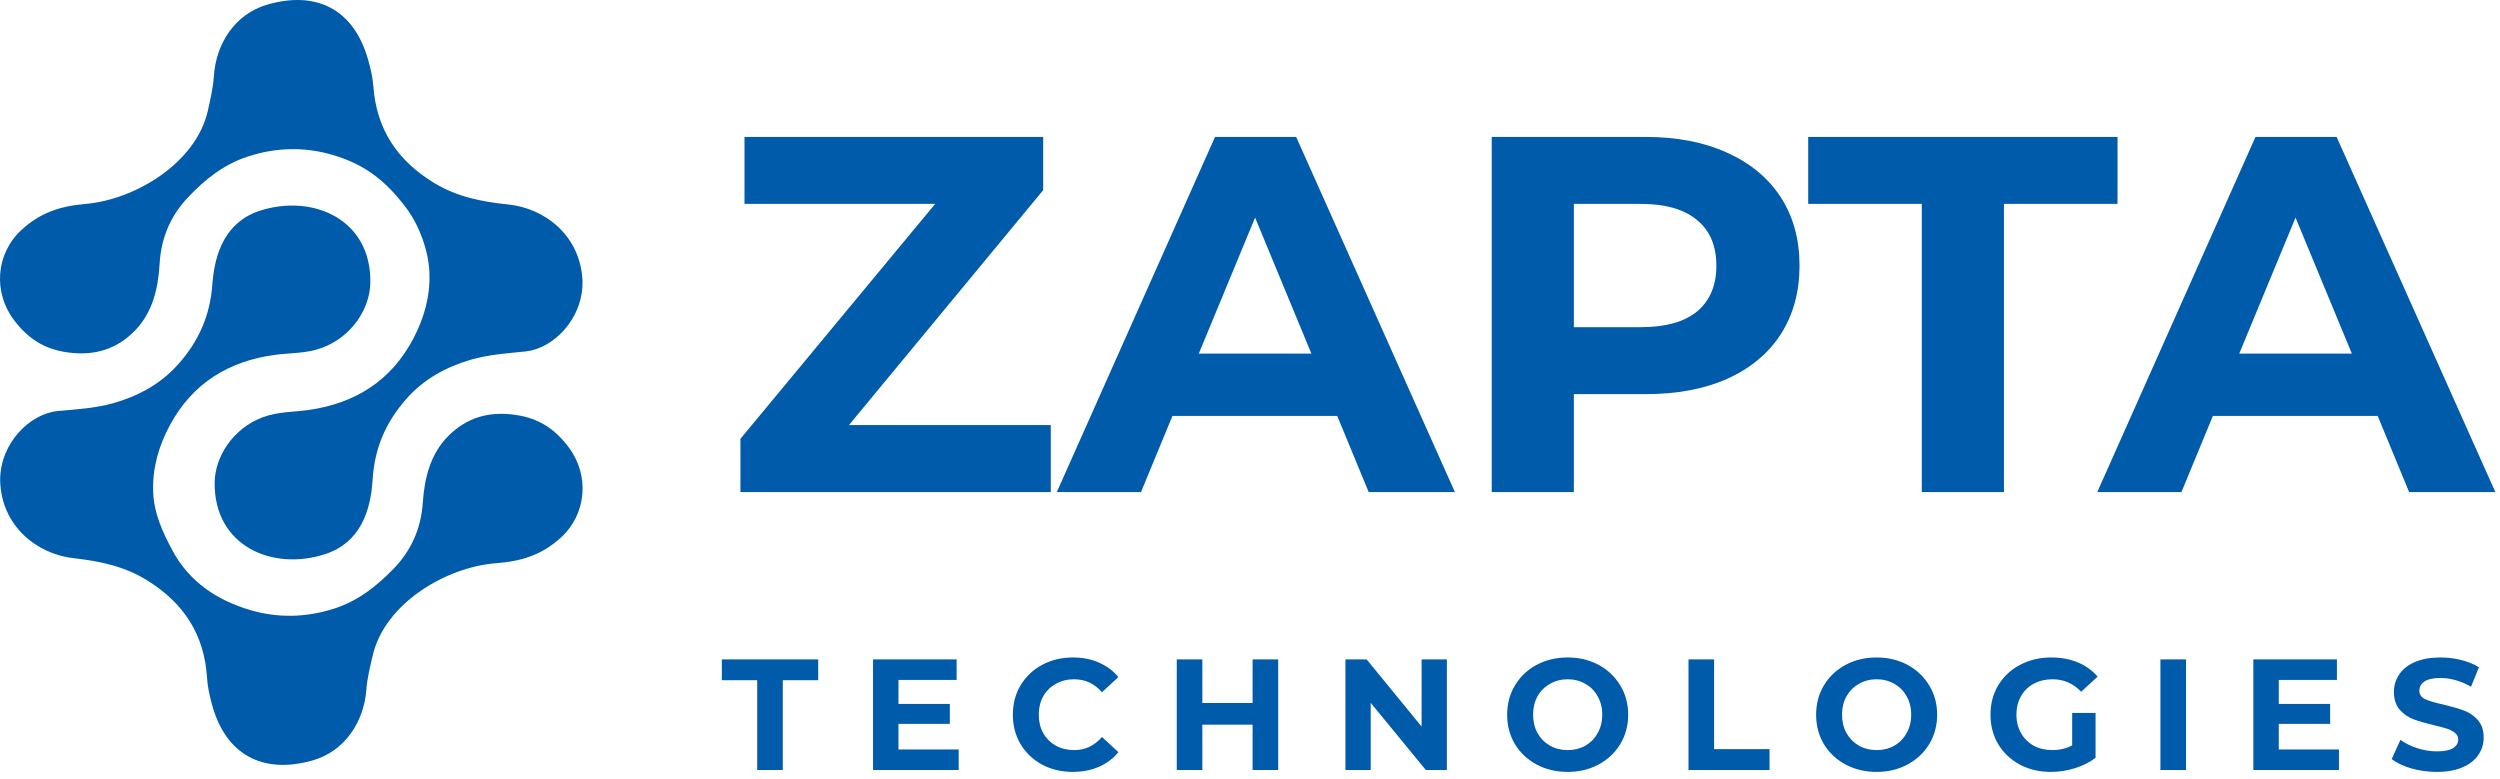
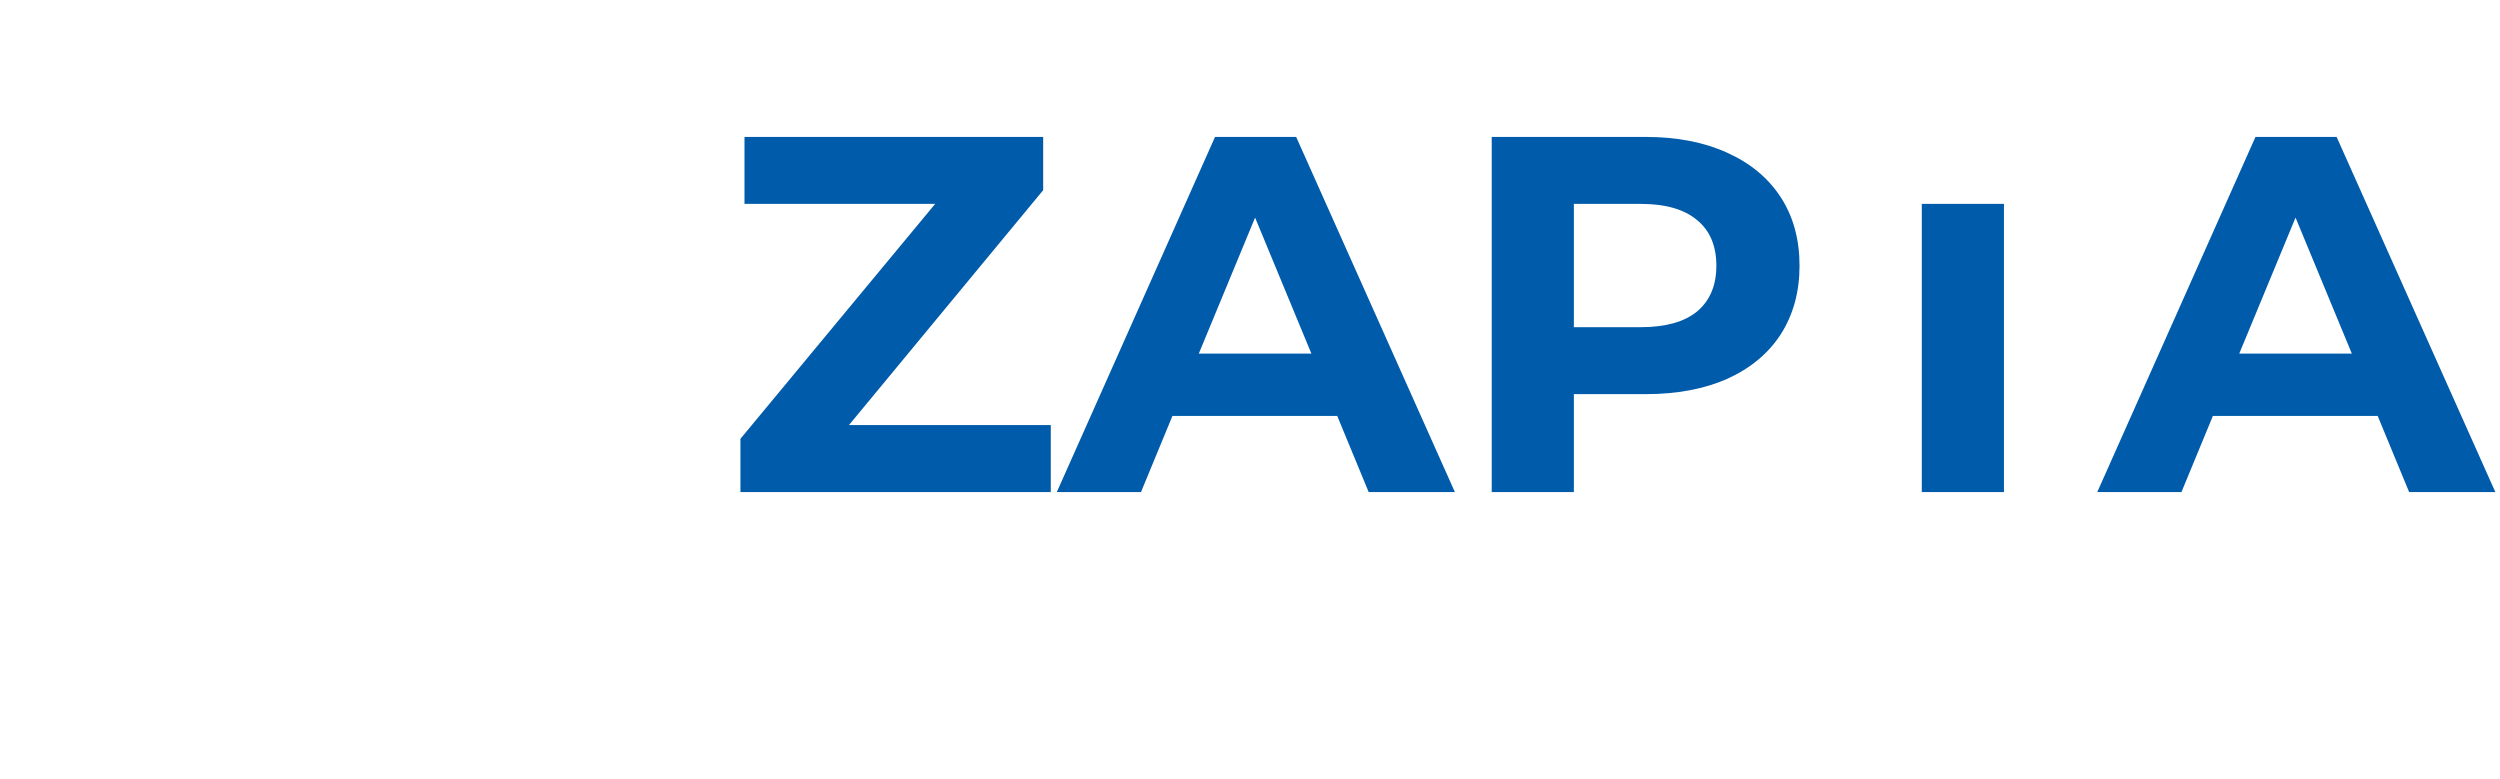
<svg xmlns="http://www.w3.org/2000/svg" width="138" height="43" viewBox="0 0 138 43" fill="none">
-   <path d="M32.156 15.547C32.179 17.611 30.54 19.243 29.01 19.4C27.993 19.504 26.951 19.574 25.977 19.859C24.631 20.254 23.394 20.922 22.426 22.024C21.304 23.302 20.676 24.713 20.567 26.489C20.459 28.238 19.867 29.951 17.973 30.579C15.065 31.545 11.812 30.155 11.849 26.643C11.865 25.192 12.875 23.647 14.487 23.039C15.352 22.712 16.181 22.753 17.03 22.632C19.576 22.27 21.587 21.041 22.824 18.676C23.417 17.543 23.757 16.338 23.704 15.031C23.656 13.828 23.131 12.422 22.431 11.489C21.249 9.913 20.067 9.037 18.28 8.529C16.783 8.103 15.221 8.131 13.656 8.649C12.33 9.089 11.341 9.891 10.41 10.86C9.421 11.891 8.893 13.121 8.811 14.557C8.732 15.934 8.417 17.259 7.444 18.254C6.447 19.273 5.231 19.654 3.751 19.455C2.445 19.28 1.547 18.69 0.775 17.672C-0.385 16.143 -0.24 14 1.193 12.685C2.192 11.767 3.271 11.381 4.722 11.257C7.489 11.018 10.832 8.977 11.474 6.107C11.614 5.478 11.764 4.842 11.806 4.203C11.919 2.432 12.951 0.779 14.754 0.255C17.463 -0.532 19.534 0.507 20.321 3.301C20.455 3.774 20.572 4.264 20.608 4.753C20.781 7.149 21.944 8.864 23.943 10.085C25.224 10.868 26.566 11.133 28.061 11.287C30.05 11.49 32.067 12.993 32.156 15.547Z" fill="#005BAA" />
-   <path d="M0.008 26.507C0.008 24.444 1.666 22.828 3.198 22.688C4.216 22.594 5.259 22.536 6.236 22.26C7.588 21.879 8.833 21.225 9.813 20.133C10.949 18.868 11.593 17.463 11.723 15.688C11.851 13.94 12.463 12.234 14.364 11.626C17.283 10.692 20.52 12.117 20.442 15.628C20.409 17.079 19.382 18.614 17.763 19.204C16.894 19.521 16.065 19.471 15.215 19.583C12.665 19.918 10.639 21.125 9.375 23.477C8.769 24.604 8.416 25.804 8.453 27.112C8.487 28.316 8.968 29.356 9.514 30.378C10.452 32.138 12.019 33.144 13.801 33.672C15.293 34.115 16.855 34.103 18.426 33.601C19.757 33.176 20.755 32.386 21.698 31.424C22.698 30.404 23.242 29.181 23.339 27.745C23.433 26.369 23.764 25.048 24.749 24.063C25.758 23.055 26.977 22.687 28.456 22.901C29.759 23.09 30.651 23.691 31.411 24.717C32.553 26.258 32.383 28.399 30.935 29.699C29.924 30.606 28.842 30.98 27.389 31.089C24.62 31.298 21.253 33.304 20.577 36.167C20.429 36.794 20.273 37.428 20.224 38.067C20.09 39.837 19.04 41.479 17.23 41.984C14.512 42.742 12.454 41.68 11.699 38.879C11.571 38.404 11.459 37.913 11.429 37.423C11.283 35.026 10.141 33.298 8.157 32.056C6.884 31.259 5.546 30.98 4.052 30.81C2.065 30.587 0.066 29.062 0.008 26.507Z" fill="#005BAA" />
-   <path d="M58.003 23.465V27.162H40.872V24.222L51.621 11.255H41.096V7.558H57.583V10.498L46.862 23.465H58.003ZM73.816 22.961H64.718L62.983 27.162H58.336L67.07 7.558H71.548L80.31 27.162H75.551L73.816 22.961ZM72.388 19.517L69.281 12.011L66.174 19.517H72.388ZM90.824 7.558C92.56 7.558 94.062 7.847 95.331 8.426C96.619 9.005 97.608 9.826 98.299 10.89C98.989 11.955 99.334 13.215 99.334 14.671C99.334 16.109 98.989 17.369 98.299 18.452C97.608 19.517 96.619 20.338 95.331 20.917C94.062 21.477 92.56 21.757 90.824 21.757H86.877V27.162H82.343V7.558H90.824ZM90.573 18.06C91.935 18.06 92.971 17.771 93.68 17.192C94.389 16.595 94.743 15.754 94.743 14.671C94.743 13.57 94.389 12.73 93.68 12.151C92.971 11.553 91.935 11.255 90.573 11.255H86.877V18.06H90.573ZM106.083 11.255H99.813V7.558H116.888V11.255H110.618V27.162H106.083V11.255ZM131.249 22.961H122.151L120.416 27.162H115.769L124.502 7.558H128.981L137.743 27.162H132.984L131.249 22.961ZM129.821 19.517L126.714 12.011L123.607 19.517H129.821Z" fill="#005BAA" />
-   <path d="M41.798 37.548H39.845V36.397H45.165V37.548H43.211V42.505H41.798V37.548ZM52.919 41.37V42.505H48.192V36.397H52.806V37.531H49.596V38.857H52.431V39.957H49.596V41.37H52.919ZM59.215 42.609C58.593 42.609 58.029 42.476 57.523 42.208C57.023 41.935 56.628 41.559 56.337 41.082C56.052 40.599 55.91 40.056 55.91 39.451C55.91 38.846 56.052 38.305 56.337 37.828C56.628 37.345 57.023 36.97 57.523 36.702C58.029 36.429 58.596 36.292 59.224 36.292C59.753 36.292 60.23 36.385 60.654 36.571C61.084 36.757 61.445 37.025 61.736 37.374L60.829 38.212C60.416 37.735 59.904 37.496 59.294 37.496C58.916 37.496 58.579 37.58 58.282 37.749C57.986 37.912 57.753 38.142 57.584 38.438C57.422 38.735 57.34 39.072 57.34 39.451C57.34 39.829 57.422 40.166 57.584 40.463C57.753 40.76 57.986 40.992 58.282 41.161C58.579 41.324 58.916 41.405 59.294 41.405C59.904 41.405 60.416 41.164 60.829 40.681L61.736 41.519C61.445 41.873 61.084 42.144 60.654 42.33C60.224 42.516 59.744 42.609 59.215 42.609ZM70.556 36.397V42.505H69.143V40H66.37V42.505H64.957V36.397H66.37V38.805H69.143V36.397H70.556ZM79.867 36.397V42.505H78.707L75.663 38.796V42.505H74.268V36.397H75.437L78.472 40.105V36.397H79.867ZM86.535 42.609C85.902 42.609 85.329 42.473 84.817 42.199C84.311 41.926 83.913 41.551 83.623 41.074C83.338 40.591 83.195 40.05 83.195 39.451C83.195 38.852 83.338 38.313 83.623 37.837C83.913 37.354 84.311 36.975 84.817 36.702C85.329 36.429 85.902 36.292 86.535 36.292C87.169 36.292 87.739 36.429 88.245 36.702C88.751 36.975 89.149 37.354 89.44 37.837C89.73 38.313 89.876 38.852 89.876 39.451C89.876 40.05 89.73 40.591 89.44 41.074C89.149 41.551 88.751 41.926 88.245 42.199C87.739 42.473 87.169 42.609 86.535 42.609ZM86.535 41.405C86.896 41.405 87.221 41.324 87.512 41.161C87.803 40.992 88.03 40.76 88.192 40.463C88.361 40.166 88.445 39.829 88.445 39.451C88.445 39.072 88.361 38.735 88.192 38.438C88.03 38.142 87.803 37.912 87.512 37.749C87.221 37.58 86.896 37.496 86.535 37.496C86.175 37.496 85.849 37.58 85.559 37.749C85.268 37.912 85.038 38.142 84.87 38.438C84.707 38.735 84.626 39.072 84.626 39.451C84.626 39.829 84.707 40.166 84.87 40.463C85.038 40.76 85.268 40.992 85.559 41.161C85.849 41.324 86.175 41.405 86.535 41.405ZM93.205 36.397H94.618V41.353H97.679V42.505H93.205V36.397ZM103.59 42.609C102.956 42.609 102.383 42.473 101.872 42.199C101.366 41.926 100.968 41.551 100.677 41.074C100.392 40.591 100.25 40.05 100.25 39.451C100.25 38.852 100.392 38.313 100.677 37.837C100.968 37.354 101.366 36.975 101.872 36.702C102.383 36.429 102.956 36.292 103.59 36.292C104.223 36.292 104.793 36.429 105.299 36.702C105.805 36.975 106.203 37.354 106.494 37.837C106.785 38.313 106.93 38.852 106.93 39.451C106.93 40.05 106.785 40.591 106.494 41.074C106.203 41.551 105.805 41.926 105.299 42.199C104.793 42.473 104.223 42.609 103.59 42.609ZM103.59 41.405C103.951 41.405 104.276 41.324 104.566 41.161C104.857 40.992 105.084 40.76 105.247 40.463C105.416 40.166 105.5 39.829 105.5 39.451C105.5 39.072 105.416 38.735 105.247 38.438C105.084 38.142 104.857 37.912 104.566 37.749C104.276 37.58 103.951 37.496 103.59 37.496C103.23 37.496 102.904 37.58 102.613 37.749C102.323 37.912 102.093 38.142 101.924 38.438C101.761 38.735 101.68 39.072 101.68 39.451C101.68 39.829 101.761 40.166 101.924 40.463C102.093 40.76 102.323 40.992 102.613 41.161C102.904 41.324 103.23 41.405 103.59 41.405ZM114.384 39.355H115.675V41.833C115.344 42.083 114.96 42.275 114.524 42.409C114.088 42.543 113.649 42.609 113.207 42.609C112.573 42.609 112.004 42.476 111.498 42.208C110.992 41.935 110.594 41.559 110.303 41.082C110.018 40.599 109.875 40.056 109.875 39.451C109.875 38.846 110.018 38.305 110.303 37.828C110.594 37.345 110.994 36.97 111.506 36.702C112.018 36.429 112.593 36.292 113.233 36.292C113.769 36.292 114.254 36.382 114.69 36.562C115.125 36.743 115.492 37.005 115.789 37.348L114.881 38.185C114.446 37.726 113.919 37.496 113.303 37.496C112.914 37.496 112.568 37.578 112.265 37.74C111.963 37.903 111.727 38.133 111.559 38.43C111.391 38.726 111.306 39.067 111.306 39.451C111.306 39.829 111.391 40.166 111.559 40.463C111.727 40.76 111.96 40.992 112.257 41.161C112.559 41.324 112.902 41.405 113.286 41.405C113.692 41.405 114.059 41.318 114.384 41.144V39.355ZM119.255 36.397H120.668V42.505H119.255V36.397ZM129.111 41.37V42.505H124.384V36.397H128.998V37.531H125.788V38.857H128.623V39.957H125.788V41.37H129.111ZM134.508 42.609C134.026 42.609 133.558 42.545 133.105 42.417C132.656 42.284 132.297 42.112 132.023 41.903L132.503 40.838C132.765 41.03 133.076 41.184 133.436 41.3C133.797 41.417 134.157 41.475 134.518 41.475C134.919 41.475 135.215 41.417 135.407 41.3C135.598 41.178 135.695 41.018 135.695 40.821C135.695 40.675 135.637 40.556 135.52 40.463C135.41 40.364 135.264 40.285 135.085 40.227C134.909 40.169 134.672 40.105 134.369 40.035C133.904 39.925 133.523 39.814 133.227 39.704C132.93 39.593 132.675 39.416 132.459 39.172C132.25 38.927 132.145 38.601 132.145 38.194C132.145 37.839 132.241 37.519 132.433 37.234C132.625 36.944 132.912 36.714 133.297 36.545C133.686 36.376 134.16 36.292 134.718 36.292C135.108 36.292 135.488 36.339 135.861 36.432C136.232 36.525 136.558 36.658 136.837 36.833L136.401 37.906C135.837 37.586 135.273 37.426 134.709 37.426C134.314 37.426 134.02 37.49 133.829 37.618C133.642 37.746 133.549 37.915 133.549 38.124C133.549 38.334 133.657 38.491 133.872 38.596C134.093 38.694 134.427 38.793 134.874 38.892C135.34 39.003 135.721 39.113 136.018 39.224C136.314 39.334 136.567 39.509 136.776 39.747C136.991 39.986 137.099 40.309 137.099 40.716C137.099 41.065 137 41.385 136.802 41.676C136.61 41.961 136.319 42.188 135.93 42.356C135.54 42.525 135.067 42.609 134.508 42.609Z" fill="#005BAA" />
+   <path d="M58.003 23.465V27.162H40.872V24.222L51.621 11.255H41.096V7.558H57.583V10.498L46.862 23.465H58.003ZM73.816 22.961H64.718L62.983 27.162H58.336L67.07 7.558H71.548L80.31 27.162H75.551L73.816 22.961ZM72.388 19.517L69.281 12.011L66.174 19.517H72.388ZM90.824 7.558C92.56 7.558 94.062 7.847 95.331 8.426C96.619 9.005 97.608 9.826 98.299 10.89C98.989 11.955 99.334 13.215 99.334 14.671C99.334 16.109 98.989 17.369 98.299 18.452C97.608 19.517 96.619 20.338 95.331 20.917C94.062 21.477 92.56 21.757 90.824 21.757H86.877V27.162H82.343V7.558H90.824ZM90.573 18.06C91.935 18.06 92.971 17.771 93.68 17.192C94.389 16.595 94.743 15.754 94.743 14.671C94.743 13.57 94.389 12.73 93.68 12.151C92.971 11.553 91.935 11.255 90.573 11.255H86.877V18.06H90.573ZM106.083 11.255H99.813H116.888V11.255H110.618V27.162H106.083V11.255ZM131.249 22.961H122.151L120.416 27.162H115.769L124.502 7.558H128.981L137.743 27.162H132.984L131.249 22.961ZM129.821 19.517L126.714 12.011L123.607 19.517H129.821Z" fill="#005BAA" />
</svg>